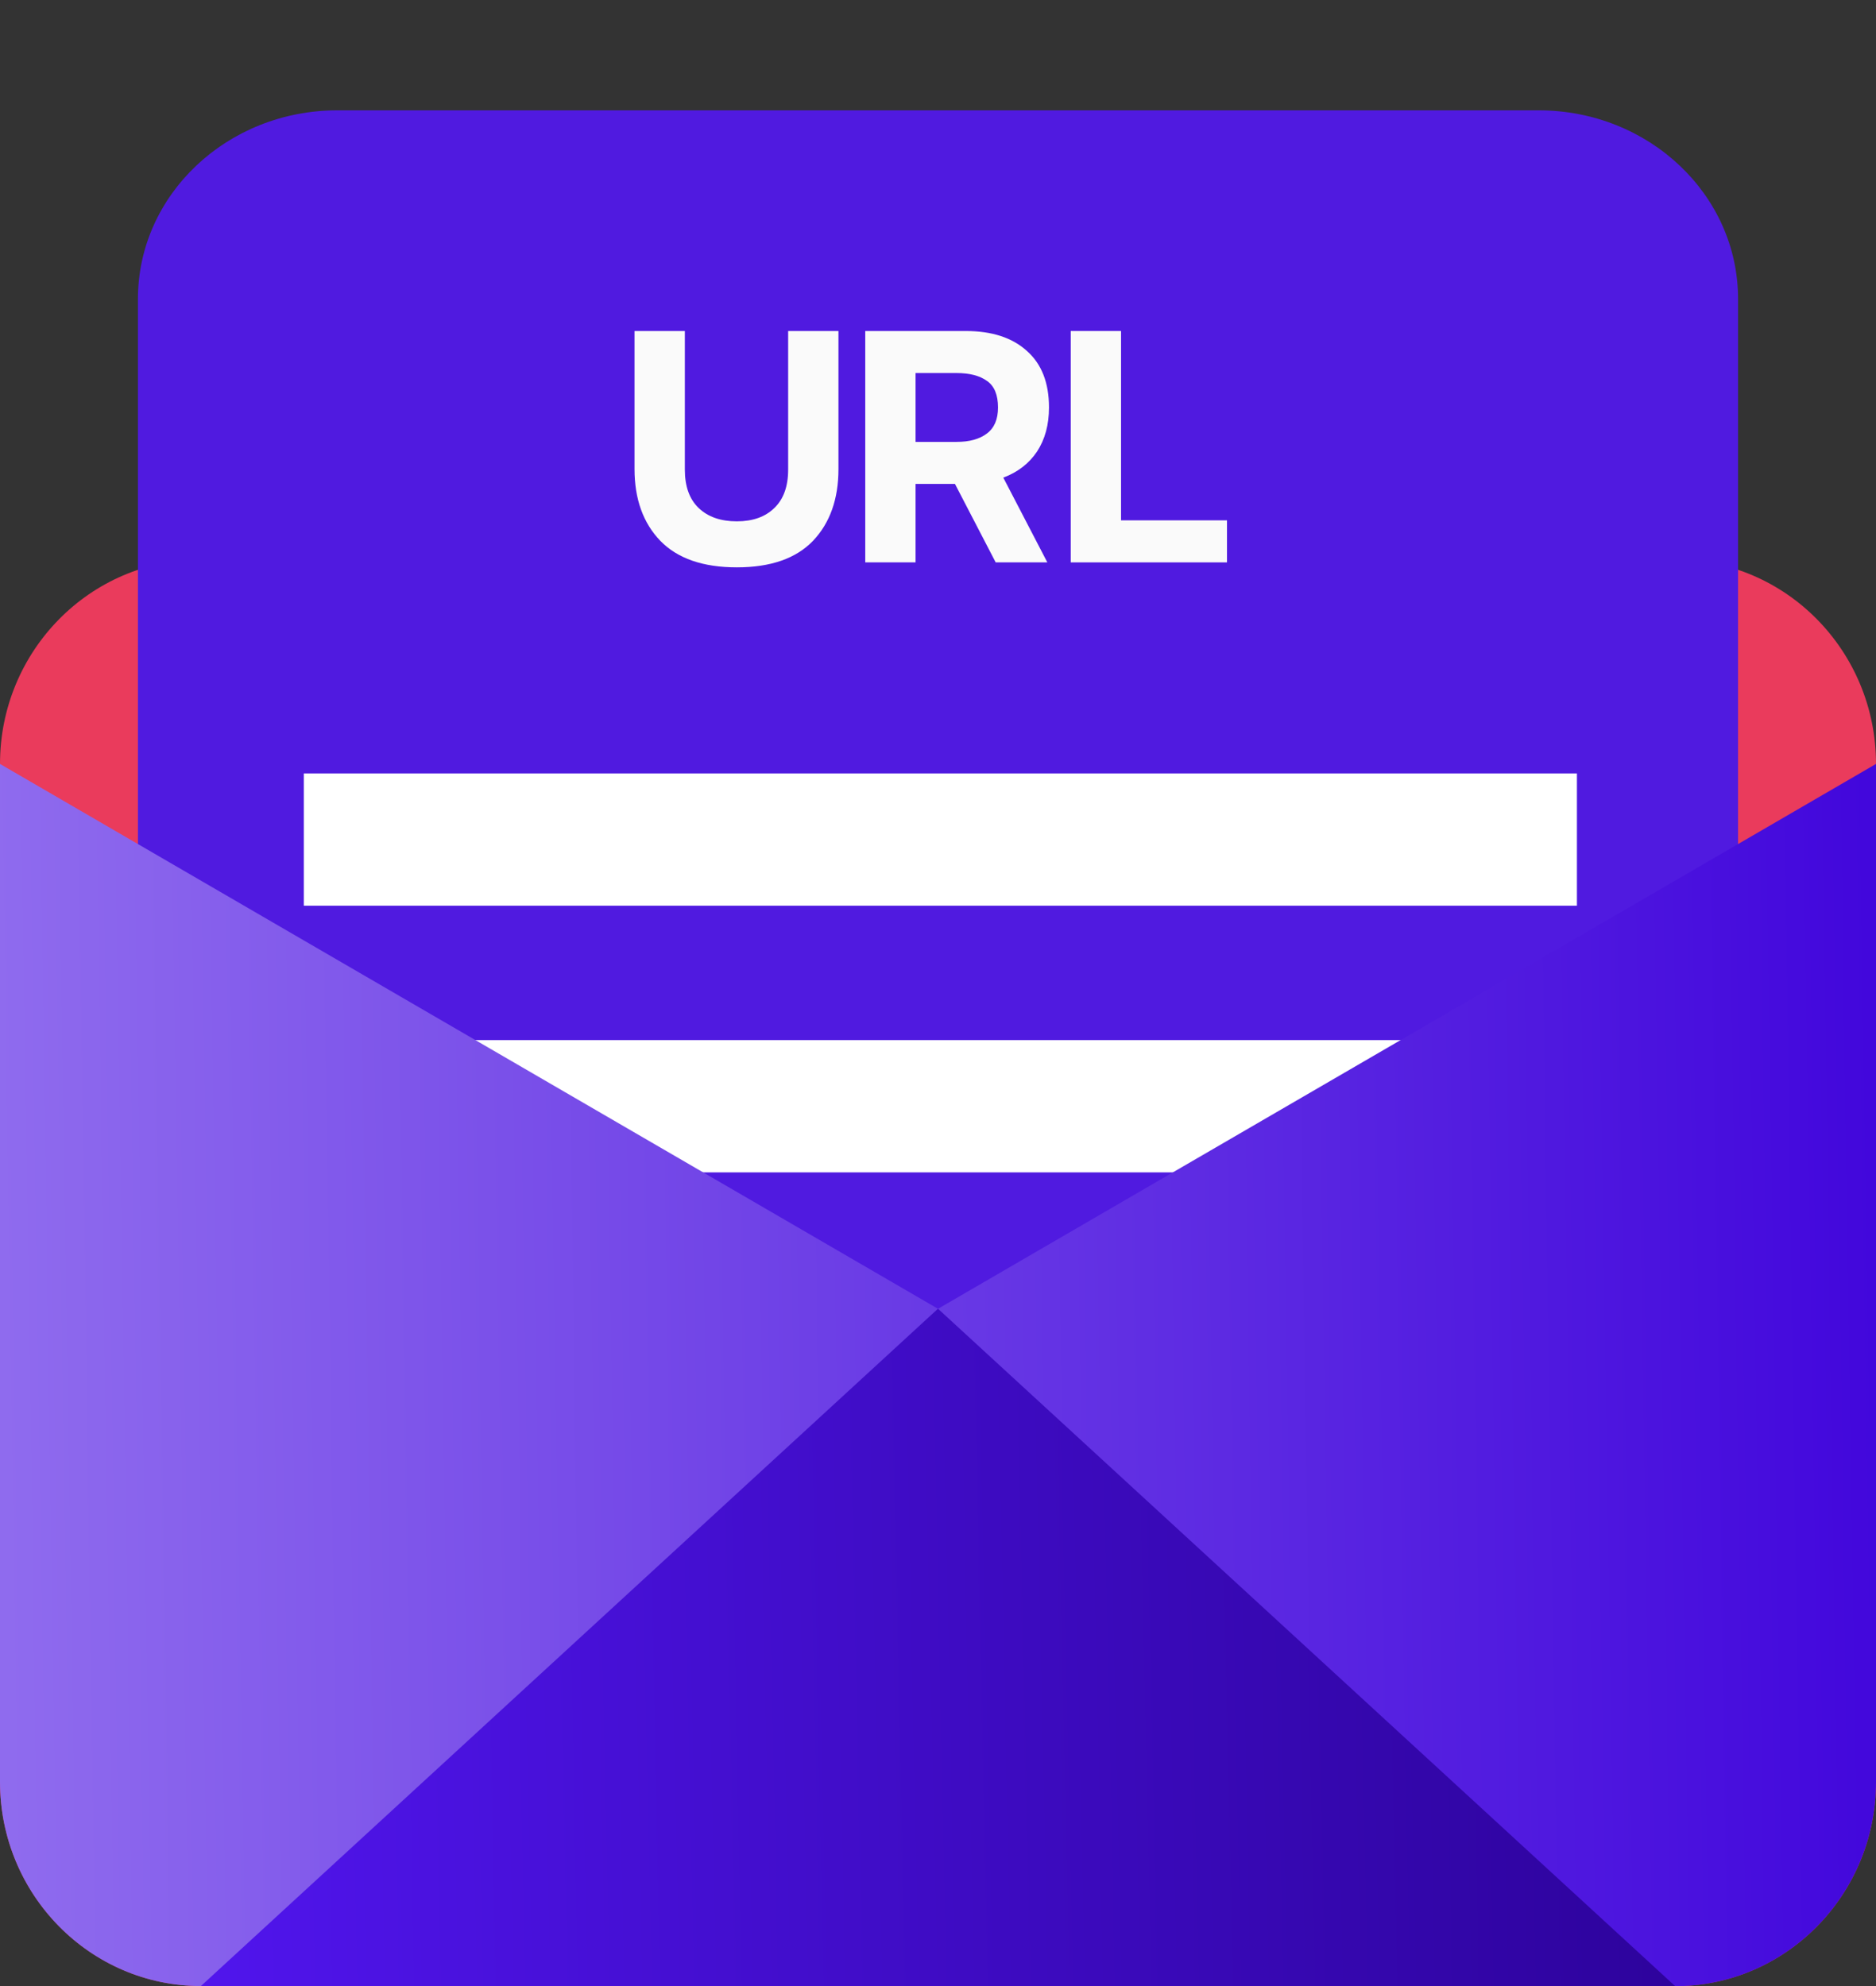
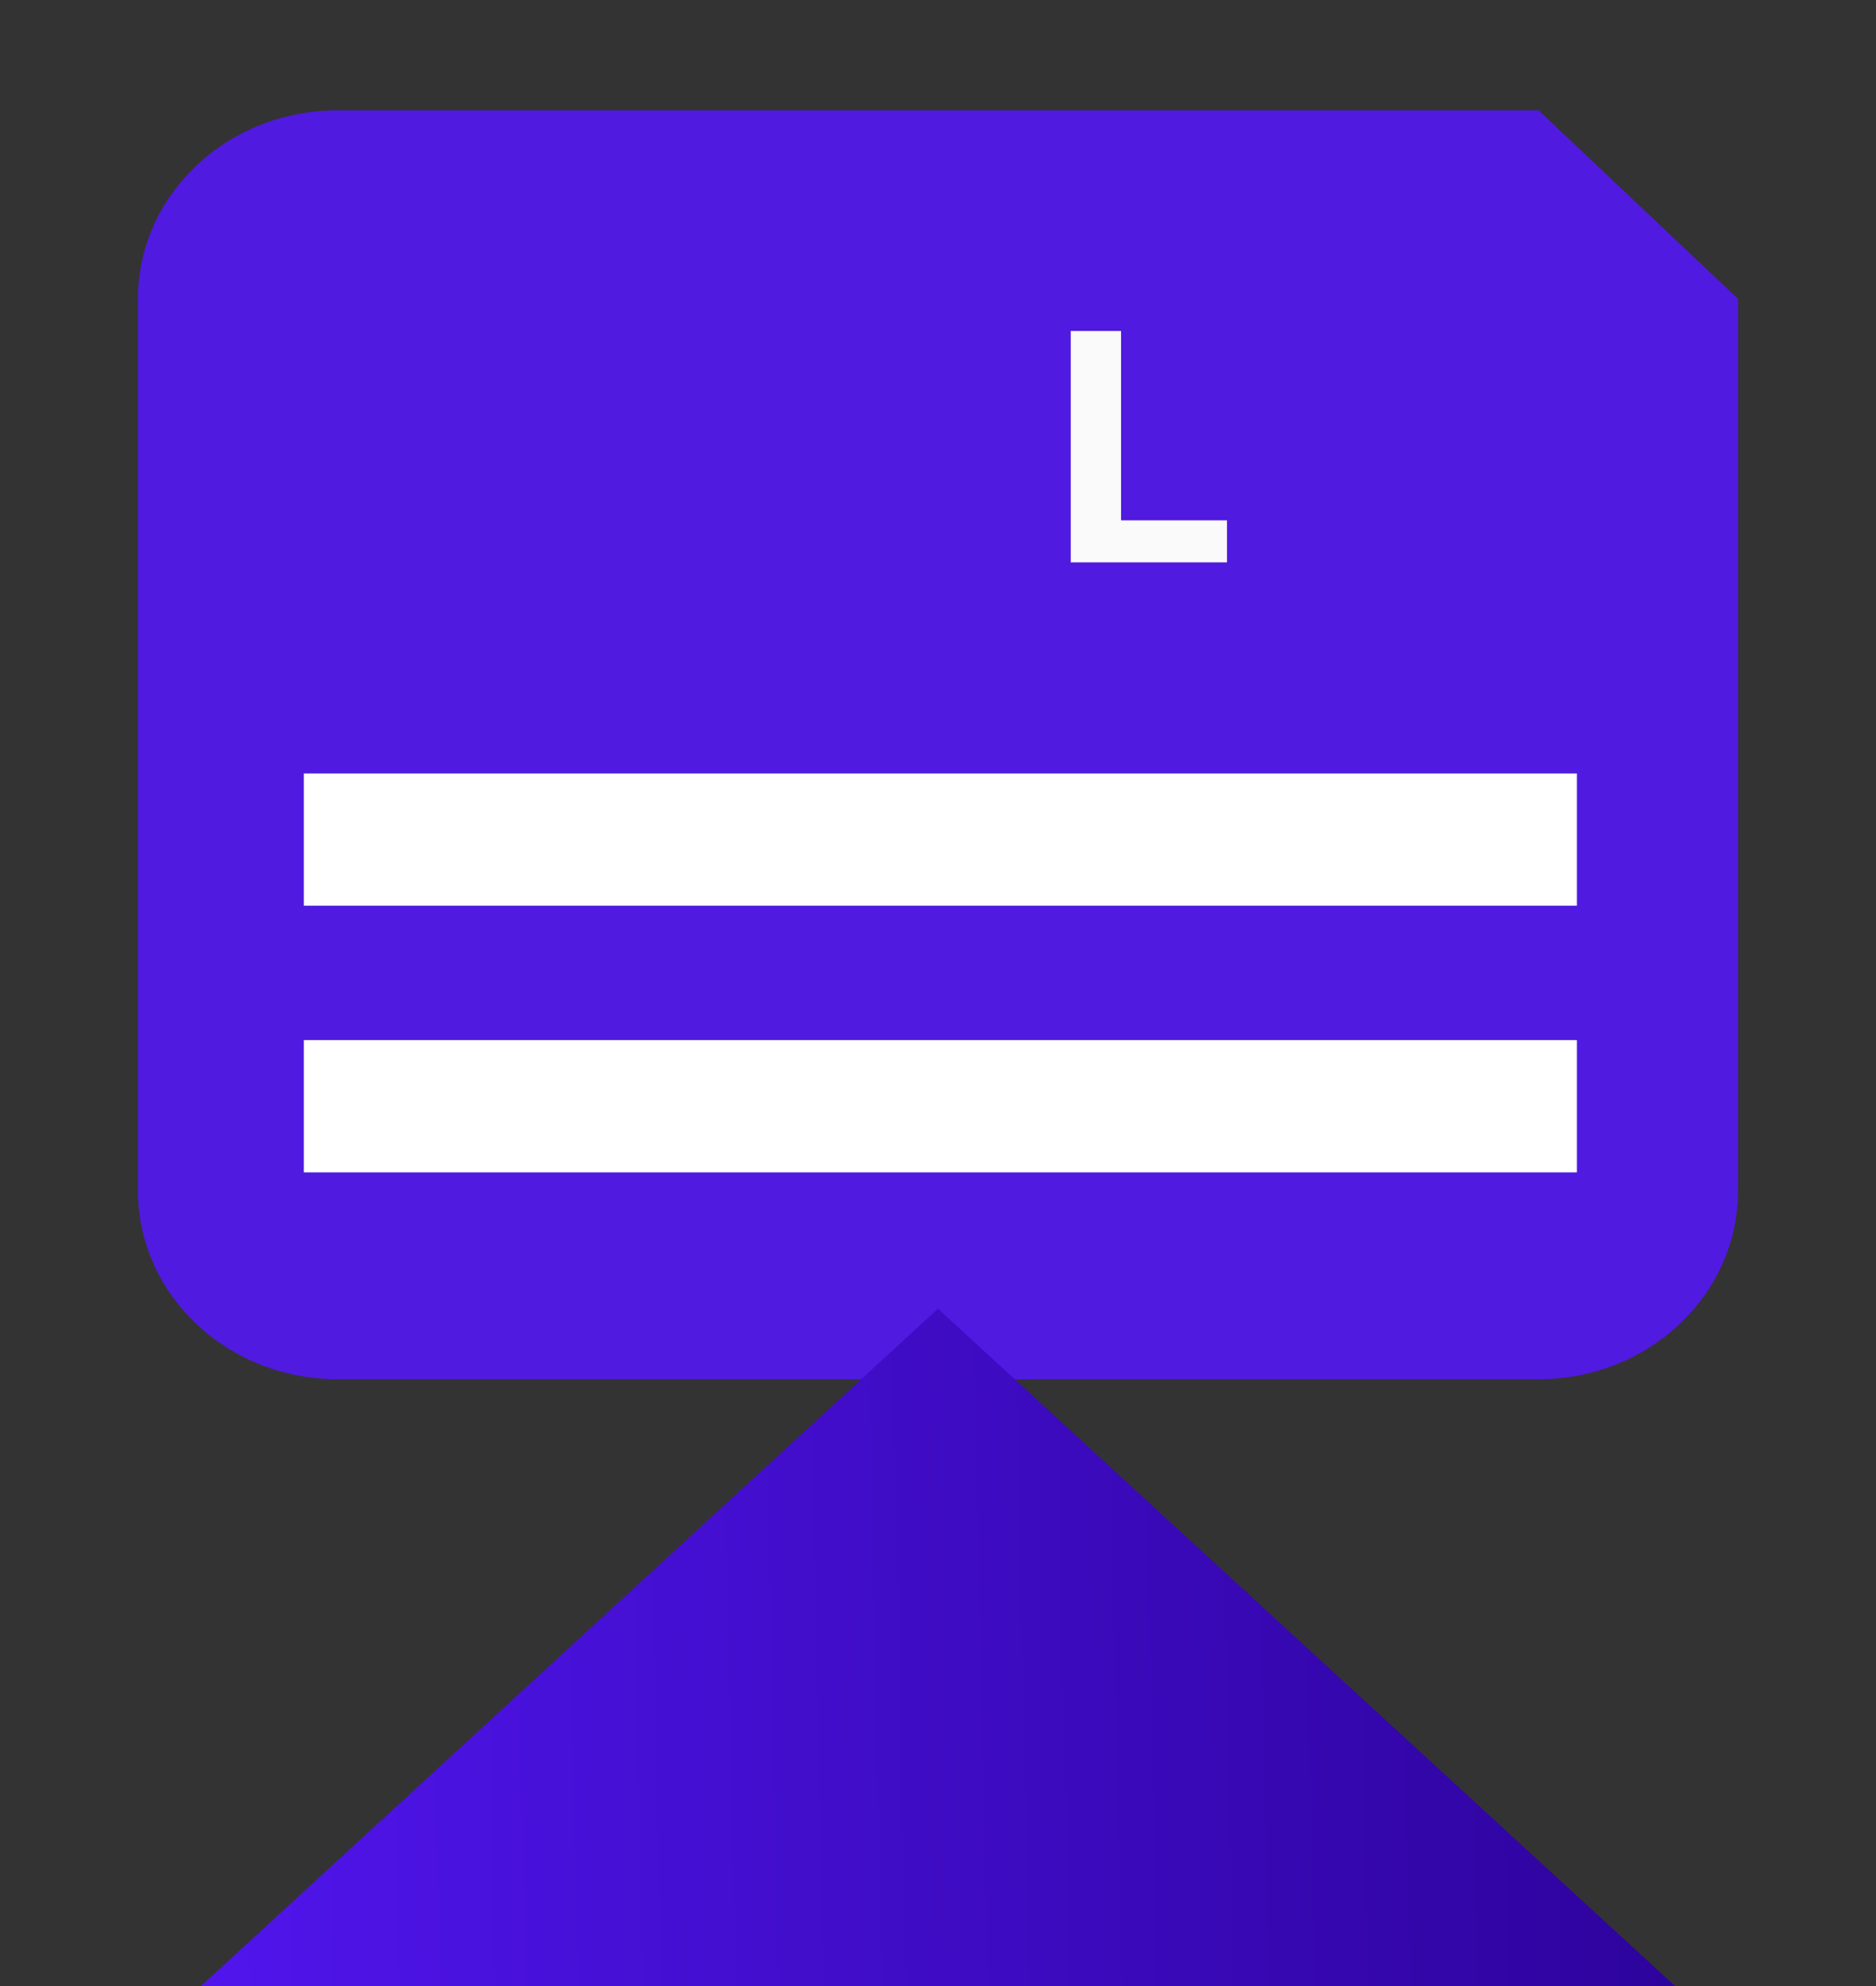
<svg xmlns="http://www.w3.org/2000/svg" width="68" height="72" viewBox="0 0 68 72" fill="none">
  <rect x="0" y="0" width="68" height="72" fill="#333333" stroke="none" />
  <g clip-path="url(#clip0_357_1463)">
-     <path d="M60.714 71.999H7.286C3.264 71.999 0 68.68 0 64.591V27.693C0 23.604 3.264 20.285 7.286 20.285H60.714C64.736 20.285 68 23.604 68 27.693V64.596C68 68.685 64.736 72.004 60.714 72.004V71.999Z" fill="#EA3B5C" />
-     <path d="M55.771 4H12.229C8.236 4 5 7.06 5 10.836V43.164C5 46.94 8.236 50 12.229 50H55.771C59.764 50 63 46.94 63 43.164V10.836C63 7.06 59.764 4 55.771 4Z" fill="#501AE0" />
+     <path d="M55.771 4H12.229C8.236 4 5 7.06 5 10.836V43.164C5 46.94 8.236 50 12.229 50H55.771C59.764 50 63 46.94 63 43.164V10.836Z" fill="#501AE0" />
    <path d="M57.159 37.707H11.012V42.502H57.159V37.707Z" fill="white" />
-     <path d="M60.714 72.001H7.286C3.264 72.001 0 68.683 0 64.594V27.695L34 47.448L68 27.695V64.599C68 68.688 64.736 72.006 60.714 72.006V72.001Z" fill="url(#paint0_linear_357_1463)" />
    <path d="M60.714 71.998H7.285L33.999 47.445L60.714 71.998Z" fill="url(#paint1_linear_357_1463)" />
    <path d="M57.159 28.039H11.012V32.834H57.159V28.039Z" fill="white" />
-     <path d="M26.708 20.568C25.484 20.568 24.56 20.248 23.936 19.608C23.312 18.96 23 18.092 23 17.004V12H24.824V17.028C24.824 17.636 24.992 18.1 25.328 18.42C25.664 18.74 26.124 18.9 26.708 18.9C27.284 18.9 27.736 18.74 28.064 18.42C28.4 18.1 28.568 17.636 28.568 17.028V12H30.392V17.004C30.392 18.092 30.084 18.96 29.468 19.608C28.852 20.248 27.932 20.568 26.708 20.568Z" fill="#FAFAFA" />
-     <path d="M31.363 12H34.999C35.951 12 36.691 12.24 37.219 12.72C37.755 13.192 38.023 13.876 38.023 14.772C38.023 15.396 37.879 15.928 37.591 16.368C37.303 16.8 36.895 17.116 36.367 17.316L37.963 20.388H36.091L34.615 17.544H33.187V20.388H31.363V12ZM34.675 16.02C35.139 16.02 35.503 15.92 35.767 15.72C36.039 15.52 36.175 15.204 36.175 14.772C36.175 14.316 36.043 13.996 35.779 13.812C35.515 13.62 35.147 13.524 34.675 13.524H33.187V16.02H34.675Z" fill="#FAFAFA" />
    <path d="M38.811 12H40.635V18.864H44.475V20.388H38.811V12Z" fill="#FAFAFA" />
  </g>
  <defs>
    <linearGradient id="paint0_linear_357_1463" x1="4.0889e-07" y1="46.085" x2="67.991" y2="45.054" gradientUnits="userSpaceOnUse">
      <stop stop-color="#8F6BEE" />
      <stop offset="1" stop-color="#4207DC" />
    </linearGradient>
    <linearGradient id="paint1_linear_357_1463" x1="7.285" y1="57.635" x2="60.694" y2="56.487" gradientUnits="userSpaceOnUse">
      <stop stop-color="#5015EC" />
      <stop offset="1" stop-color="#2D039C" />
    </linearGradient>
    <clipPath id="clip0_357_1463">
      <rect width="68" height="72" fill="white" />
    </clipPath>
  </defs>
</svg>